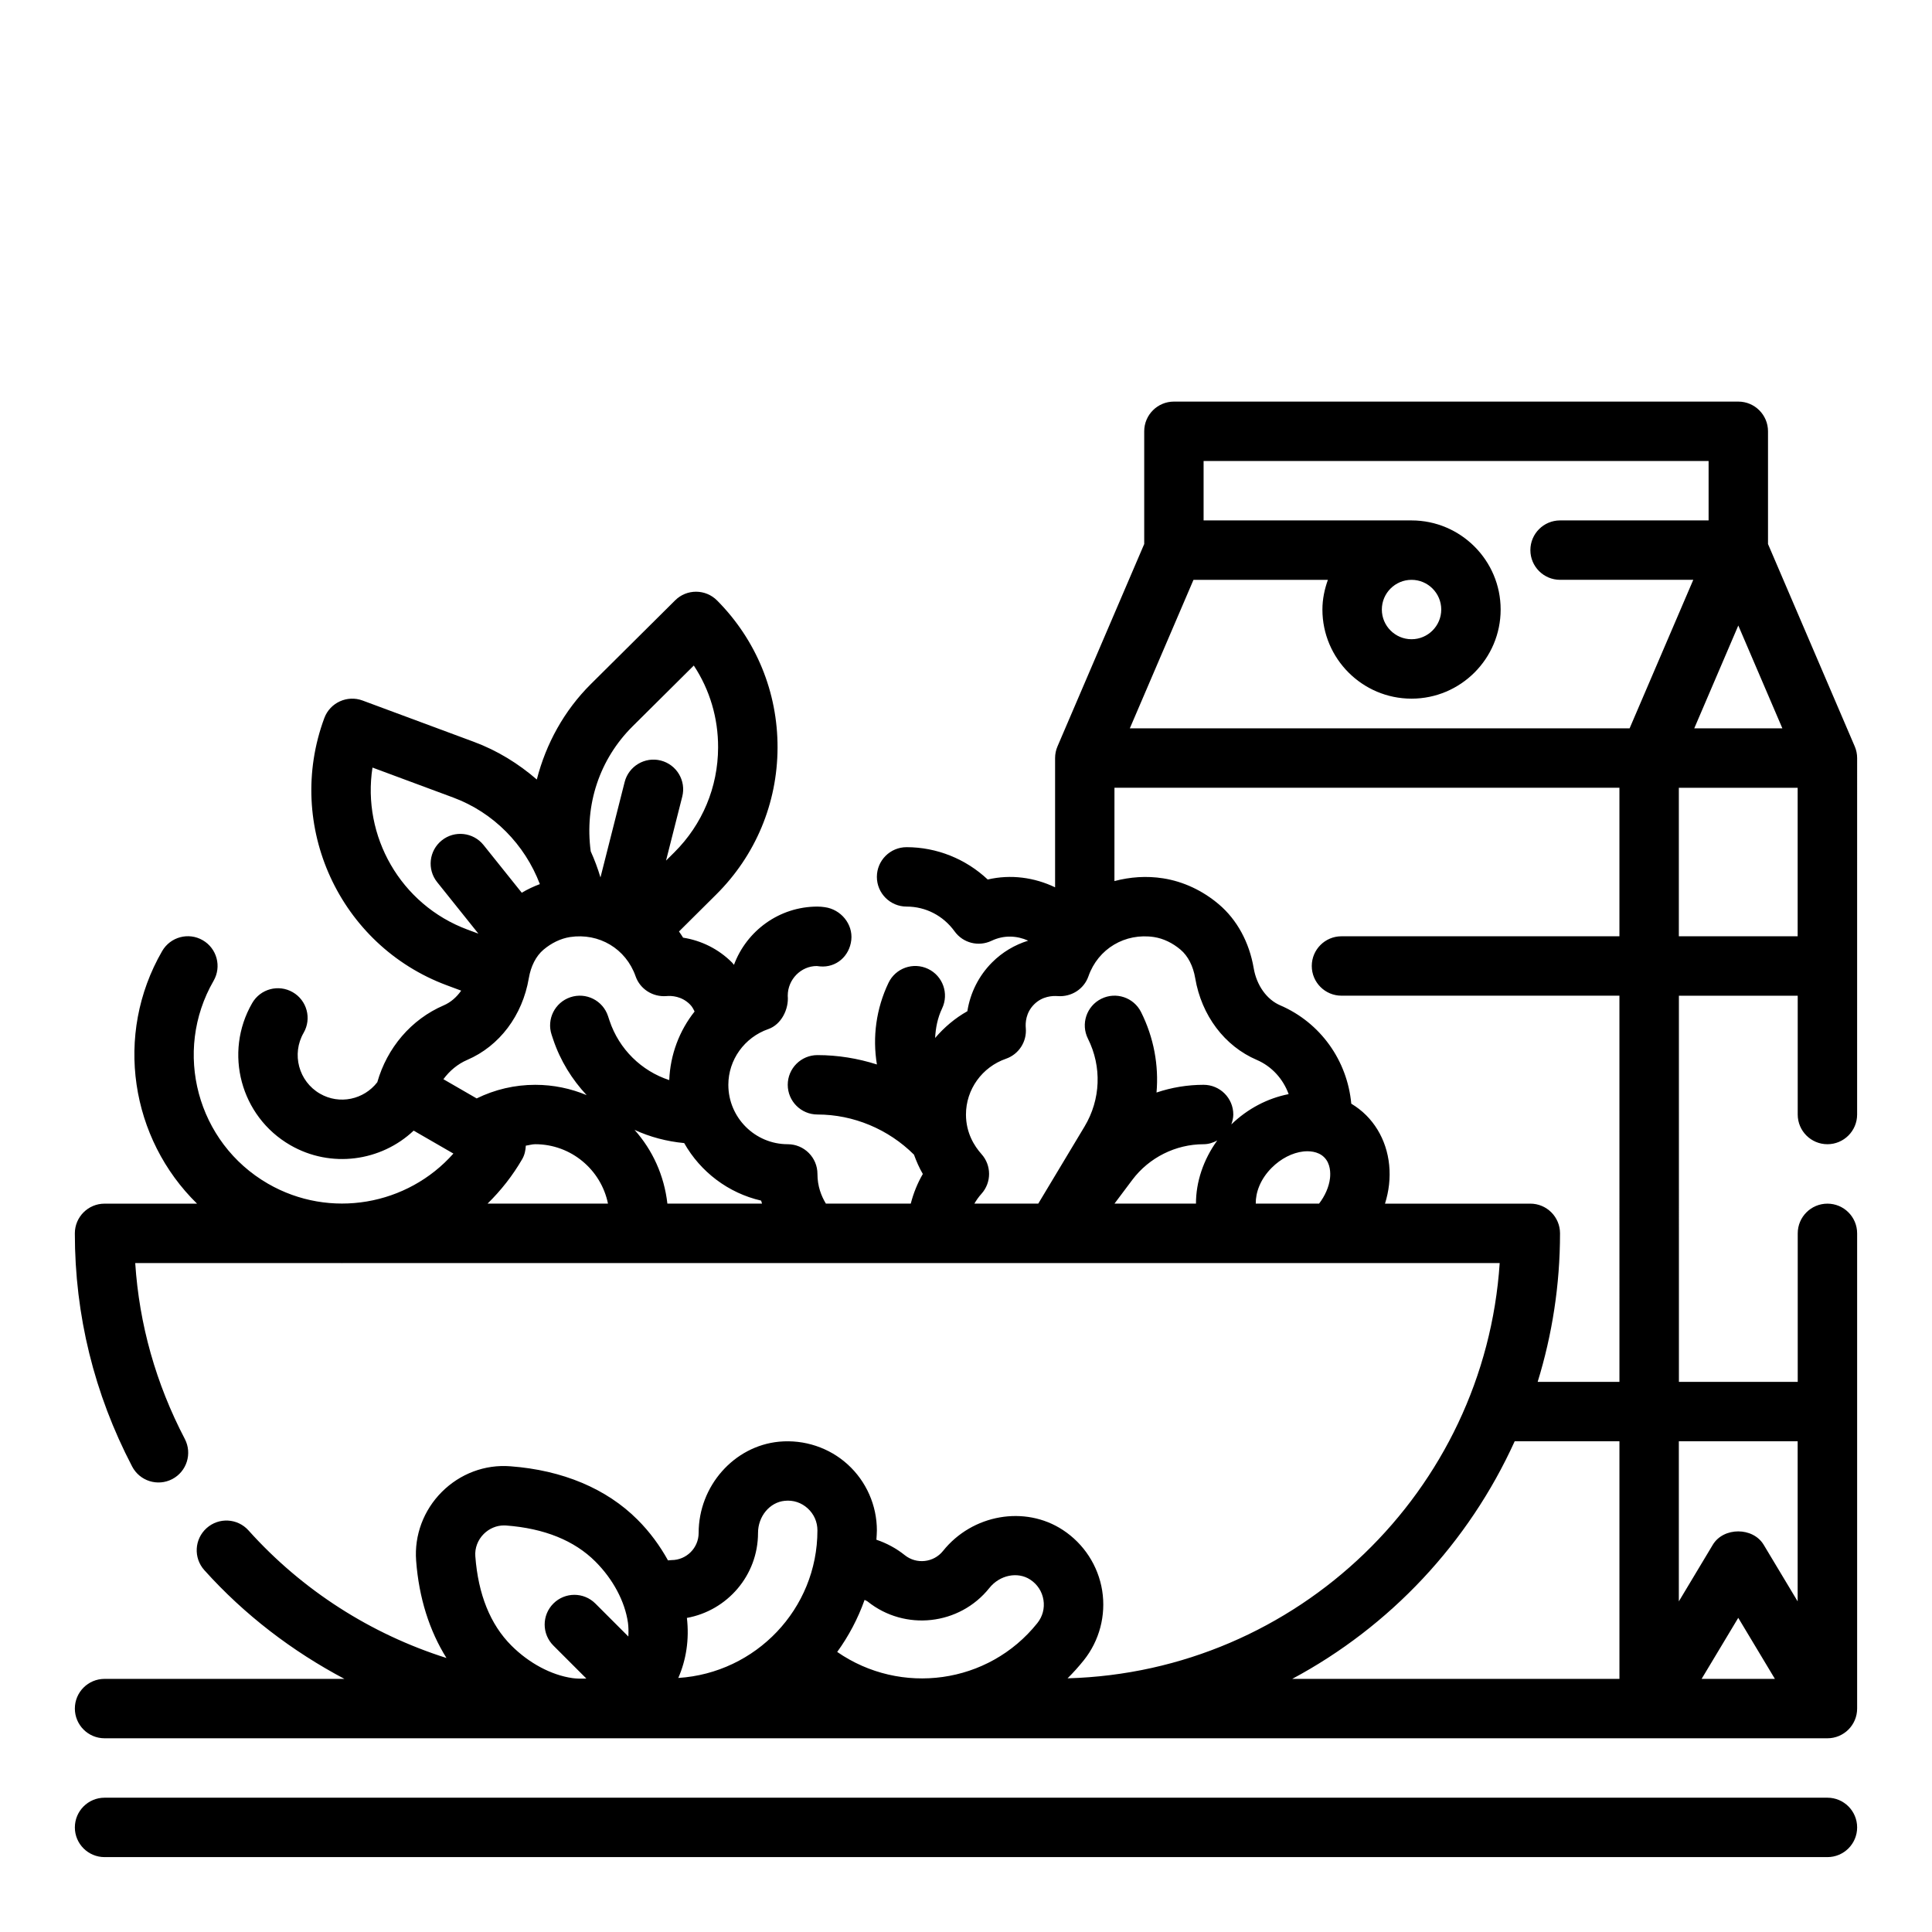
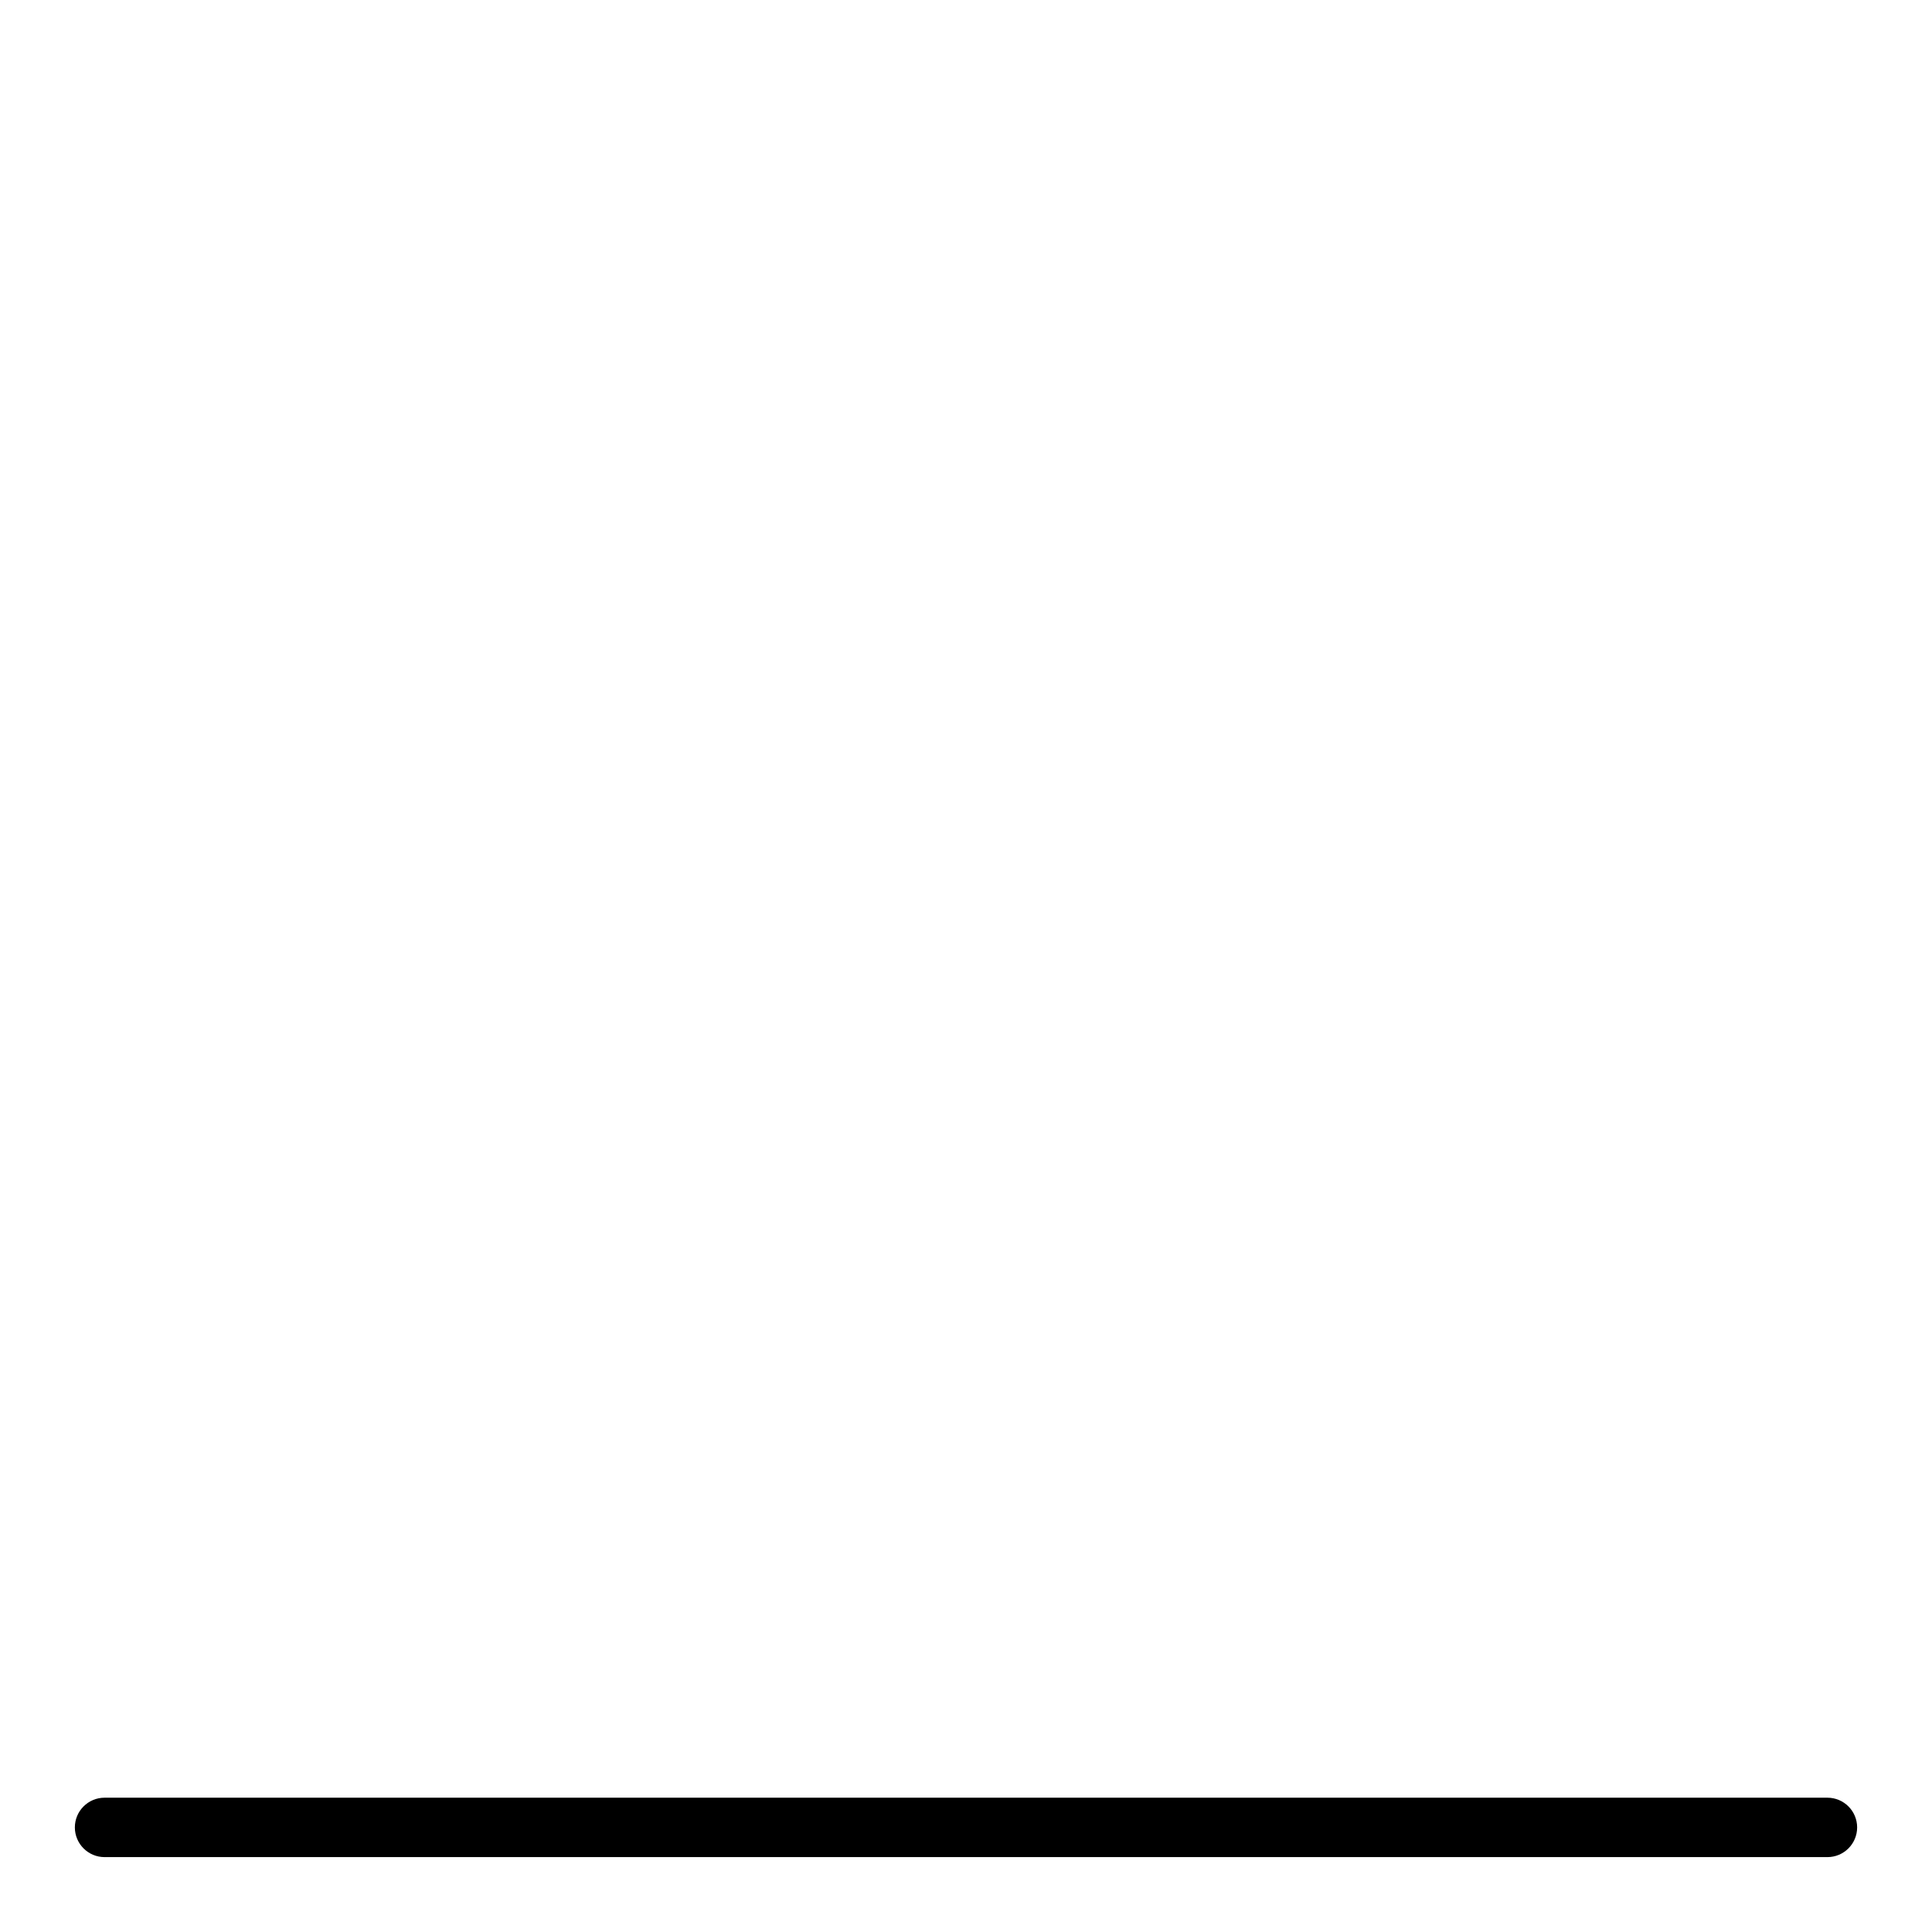
<svg xmlns="http://www.w3.org/2000/svg" fill="#000000" width="800px" height="800px" version="1.1" viewBox="144 144 512 512">
  <g>
-     <path d="m635.52 341.79-22.98-53.617v-29.875c0-4.344-3.527-7.871-7.871-7.871h-149.57c-4.344 0-7.871 3.527-7.871 7.871v29.875l-22.977 53.617c-0.426 0.977-0.641 2.039-0.641 3.102v34.258c-5.481-2.629-11.754-3.496-17.855-2.07-5.789-5.445-13.48-8.57-21.504-8.57-4.344 0-7.871 3.527-7.871 7.871s3.527 7.871 7.871 7.871c5.07 0 9.707 2.402 12.73 6.574 2.227 3.086 6.32 4.133 9.777 2.496 3.312-1.582 6.754-1.371 9.723-0.039-3.574 1.109-6.863 3.055-9.555 5.754-3.535 3.535-5.801 8.07-6.566 12.949-3.289 1.844-6.141 4.281-8.543 7.086 0.141-2.668 0.652-5.32 1.844-7.816 1.875-3.93 0.211-8.621-3.715-10.492-3.93-1.875-8.621-0.211-10.492 3.715-3.266 6.84-4.266 14.375-3.062 21.617-5.066-1.617-10.379-2.484-15.758-2.484-4.344 0-7.871 3.527-7.871 7.871s3.527 7.871 7.871 7.871c9.555 0 18.812 3.898 25.578 10.637 0.645 1.762 1.395 3.496 2.348 5.125-1.426 2.457-2.488 5.102-3.195 7.856h-22.492c-1.223-2.019-2.238-4.602-2.238-7.871 0-4.344-3.527-7.871-7.871-7.871-8.684 0-15.742-7.062-15.742-15.742 0-6.629 4.266-12.57 10.605-14.777 3.406-1.188 5.461-5.242 5.137-8.84 0-4.336 3.527-7.863 7.684-7.863h0.016c0.117 0.016 0.746 0.094 0.867 0.102 4.297 0.371 7.793-2.731 8.273-6.984 0.48-4.25-2.777-8.141-7.016-8.715-0.637-0.094-1.281-0.156-1.953-0.156-10.141 0-18.781 6.438-22.121 15.438-0.188-0.203-0.34-0.441-0.535-0.637-3.535-3.535-8.07-5.801-12.949-6.566-0.324-0.574-0.73-1.086-1.086-1.637l9.848-9.785c10.445-10.367 16.223-24.191 16.27-38.902 0.047-14.711-5.637-28.574-16.012-39.023-3.07-3.094-8.055-3.109-11.133-0.039l-22.34 22.191c-7.055 7.008-11.887 15.809-14.312 25.285-4.879-4.219-10.461-7.676-16.664-9.98l-29.52-10.957c-4.062-1.504-8.605 0.566-10.125 4.637-10.57 28.48 3.992 60.262 32.473 70.84l3.793 1.41c-1.219 1.746-2.793 3.109-4.606 3.891-8.684 3.731-15.043 11.305-17.625 20.379-3.551 4.606-10.027 6.031-15.199 3.031-5.637-3.258-7.574-10.492-4.32-16.129 2.172-3.769 0.883-8.582-2.883-10.754-3.785-2.18-8.582-0.883-10.754 2.883-7.598 13.152-3.07 30.039 10.086 37.637 10.793 6.234 24.09 4.305 32.707-3.84l10.531 6.078c-12.137 13.707-32.676 17.492-49.145 7.981-18.797-10.848-25.254-34.977-14.406-53.766 2.172-3.769 0.883-8.582-2.883-10.754-3.769-2.18-8.574-0.883-10.754 2.883-12.84 22.238-8.312 49.75 9.25 66.93h-24.512c-4.344 0-7.871 3.527-7.871 7.871 0 21.688 5.109 42.477 15.184 61.789 2.016 3.848 6.754 5.352 10.629 3.336 3.848-2.016 5.344-6.769 3.336-10.629-7.668-14.68-12.082-30.328-13.148-46.625h54.531c0.078 0 0.156 0.016 0.234 0.016s0.156-0.016 0.234-0.016h306.6c-3.992 60.355-53.57 108.36-114.52 110.05 1.504-1.488 2.945-3.086 4.297-4.777 4.148-5.18 5.926-11.918 4.879-18.477s-4.848-12.414-10.43-16.066c-10.035-6.582-23.992-4.141-31.754 5.566-2.481 3.094-7.016 3.598-10.117 1.125-2.266-1.82-4.824-3.188-7.535-4.102 0.043-0.836 0.129-1.637 0.129-2.473 0-6.637-2.816-13.012-7.731-17.477-4.902-4.465-11.531-6.652-18.176-6.031-11.957 1.145-21.328 11.762-21.328 24.184 0 3.969-3.227 7.195-7.191 7.195-0.309 0-0.613 0.07-0.93 0.078-2.141-3.863-4.816-7.543-8.102-10.816-8.203-8.203-19.836-13.09-33.637-14.121-6.785-0.543-13.391 1.977-18.207 6.801-4.824 4.832-7.312 11.469-6.801 18.207 0.738 9.887 3.535 18.602 8.039 25.797-19.949-6.32-38.156-17.871-52.461-33.809-2.906-3.242-7.879-3.512-11.117-0.598-3.234 2.906-3.504 7.879-0.598 11.117 10.668 11.887 23.324 21.508 37.141 28.828l-63.574-0.004c-4.344 0-7.871 3.527-7.871 7.871s3.527 7.871 7.871 7.871h456.58c4.344 0 7.871-3.527 7.871-7.871v-125.94c0-4.344-3.527-7.871-7.871-7.871s-7.871 3.527-7.871 7.871v39.359h-31.488l-0.004-102.34h31.488v31.488c0 4.344 3.527 7.871 7.871 7.871s7.871-3.527 7.871-7.871l0.004-94.465c0-1.062-0.215-2.125-0.637-3.102zm-30.852-32.023 11.68 27.254h-23.355zm-7.871-43.594v15.742h-39.359c-4.344 0-7.871 3.527-7.871 7.871s3.527 7.871 7.871 7.871h35.297l-16.871 39.359-132.45 0.004 16.871-39.359h35.621c-0.883 2.469-1.453 5.098-1.453 7.871 0 13.02 10.598 23.617 23.617 23.617s23.617-10.598 23.617-23.617c0-13.02-10.598-23.617-23.617-23.617h-55.105v-15.742zm-78.723 31.488c4.336 0 7.871 3.535 7.871 7.871 0 4.336-3.535 7.871-7.871 7.871s-7.871-3.535-7.871-7.871c0-4.34 3.535-7.871 7.871-7.871zm-113.98 152.17c-1.867-2.086-4.102-5.59-4.102-10.477 0-6.629 4.258-12.57 10.605-14.777 3.41-1.188 5.566-4.543 5.25-8.133-0.125-1.395 0-4.062 2.203-6.273 2.203-2.195 4.894-2.297 6.266-2.195 3.606 0.262 6.941-1.844 8.133-5.25 2.559-7.328 9.738-11.555 17.383-10.398 2.473 0.387 4.914 1.551 7.047 3.363 1.953 1.652 3.32 4.32 3.863 7.519 1.676 9.902 7.777 18.012 16.312 21.672 4.047 1.738 7 5.094 8.453 9.07-5.543 1.086-10.848 3.832-15.191 8.031 0.285-0.836 0.523-1.699 0.523-2.629 0-4.344-3.527-7.871-7.871-7.871-4.281 0-8.492 0.707-12.477 2.047 0.629-7.219-0.723-14.578-4.094-21.316-1.945-3.891-6.668-5.465-10.562-3.519-3.891 1.945-5.465 6.676-3.519 10.562 3.723 7.43 3.387 16.129-0.891 23.27l-12.273 20.445h-16.934c0.535-0.914 1.148-1.793 1.883-2.606 2.691-2.992 2.691-7.543-0.008-10.535zm72.695 13.141c-0.047-2.906 1.172-6.445 4.227-9.5 2.418-2.426 5.481-4 8.398-4.32 1.324-0.141 3.824-0.141 5.512 1.543 1.684 1.676 1.684 4.172 1.543 5.512-0.262 2.34-1.355 4.754-2.906 6.769zm-15.844 0h-21.594l4.723-6.297c4.434-5.91 11.5-9.445 18.895-9.445 1.324 0 2.519-0.41 3.613-0.992-3.711 5.129-5.652 11.043-5.637 16.734zm-115.24-0.797c0.062 0.27 0.172 0.527 0.242 0.797h-25.082c-0.844-7.477-3.945-14.219-8.707-19.547 4.094 1.891 8.527 3.062 13.16 3.504 4.293 7.594 11.656 13.238 20.387 15.246zm-34.039-125.71 16.199-16.09c4.219 6.391 6.473 13.895 6.438 21.734-0.031 10.508-4.164 20.379-11.617 27.789l-2.18 2.164 4.297-16.949c1.07-4.211-1.48-8.492-5.699-9.566-4.195-1.062-8.492 1.48-9.566 5.699l-6.406 25.285c-0.707-2.371-1.566-4.684-2.582-6.918-1.66-12.391 2.34-24.434 11.117-33.148zm-68.953 10.949 21.395 7.941c10.684 3.969 18.965 12.453 22.961 22.945-1.652 0.613-3.25 1.371-4.801 2.281l-10.125-12.641c-2.723-3.394-7.684-3.945-11.066-1.227-3.394 2.715-3.945 7.676-1.227 11.066l10.926 13.648-2.883-1.07c-17.805-6.617-27.996-24.848-25.18-42.945zm18.793 82.586c1.629-2.203 3.754-4.016 6.32-5.117 8.543-3.668 14.641-11.77 16.32-21.672 0.543-3.188 1.914-5.856 3.871-7.519 2.133-1.801 4.566-2.969 7.039-3.363 7.684-1.164 14.816 3.07 17.383 10.398 1.188 3.41 4.566 5.519 8.133 5.25 1.387-0.133 4.062-0.008 6.273 2.203 0.598 0.598 0.914 1.242 1.227 1.883-4.047 5.102-6.445 11.438-6.715 18.176-7.336-2.41-13.289-8.156-15.832-15.777l-0.402-1.211c-1.371-4.117-5.809-6.359-9.957-4.977-4.125 1.379-6.352 5.832-4.977 9.957l0.402 1.203c1.891 5.66 4.992 10.621 8.871 14.785-4.195-1.75-8.793-2.731-13.617-2.731-5.434 0-10.715 1.242-15.523 3.606zm20.898 21.16c0.629-1.094 0.883-2.312 0.945-3.551 0.84-0.109 1.645-0.379 2.496-0.379 9.5 0 17.453 6.769 19.277 15.742h-31.914c3.535-3.469 6.652-7.406 9.195-11.812zm91.543 117.27c9.871 7.894 24.348 6.289 32.242-3.59 2.738-3.441 7.496-4.418 10.832-2.227 1.906 1.25 3.148 3.156 3.504 5.375 0.355 2.219-0.219 4.41-1.629 6.164-12.973 16.215-36.195 19.277-53.027 7.629 3.039-4.195 5.488-8.824 7.258-13.793 0.27 0.172 0.578 0.25 0.82 0.441zm-29.062-18.188c0-4.394 3.109-8.133 7.07-8.508 2.281-0.25 4.434 0.488 6.094 2 1.668 1.52 2.578 3.59 2.578 5.832 0 20.852-16.352 37.801-36.871 39.109 2.078-4.762 2.945-10.172 2.281-15.91 10.699-1.938 18.848-11.273 18.848-22.523zm-72.684 0.27c1.457-1.449 3.387-2.258 5.359-2.258 0.18 0 0.363 0.008 0.543 0.016 10.133 0.762 18.098 3.977 23.68 9.555 4.684 4.684 7.824 10.578 8.629 16.184 0.141 0.977 0.18 2.289 0.109 3.684l-8.738-8.738c-3.078-3.078-8.055-3.078-11.133 0s-3.078 8.055 0 11.133l8.738 8.738c-1.402 0.07-2.715 0.031-3.684-0.109-5.606-0.805-11.5-3.945-16.184-8.629-5.582-5.582-8.793-13.547-9.555-23.68-0.164-2.156 0.652-4.305 2.234-5.894zm273.21-24.562h27.758v62.977h-86.727c25.953-13.871 46.75-36.066 58.969-62.977zm49.531 62.977 9.715-16.184 9.715 16.184zm25.457-62.977v42.43l-8.996-14.988c-2.844-4.746-10.66-4.746-13.5 0l-8.992 14.992v-42.434zm-47.23-15.742h-21.672c3.84-12.453 5.926-25.664 5.926-39.359 0-4.344-3.527-7.871-7.871-7.871h-38.512c0.512-1.652 0.883-3.336 1.07-5.039 0.789-7.055-1.426-13.754-6.055-18.383-1.188-1.188-2.519-2.203-3.953-3.07-1.047-11.422-8.164-21.477-18.852-26.07-3.551-1.527-6.234-5.289-7.008-9.84-1.156-6.84-4.426-12.84-9.203-16.895-4.336-3.684-9.445-6.07-14.785-6.91-4.426-0.699-8.793-0.363-12.918 0.723l0.008-24.727h133.82v39.359h-73.66c-4.344 0-7.871 3.527-7.871 7.871s3.527 7.871 7.871 7.871l73.66 0.004zm15.742-118.08v-39.359h31.488v39.359z" />
    <path d="m628.29 620.41h-456.58c-4.344 0-7.871 3.527-7.871 7.871s3.527 7.871 7.871 7.871h456.58c4.344 0 7.871-3.527 7.871-7.871s-3.527-7.871-7.871-7.871z" />
  </g>
</svg>